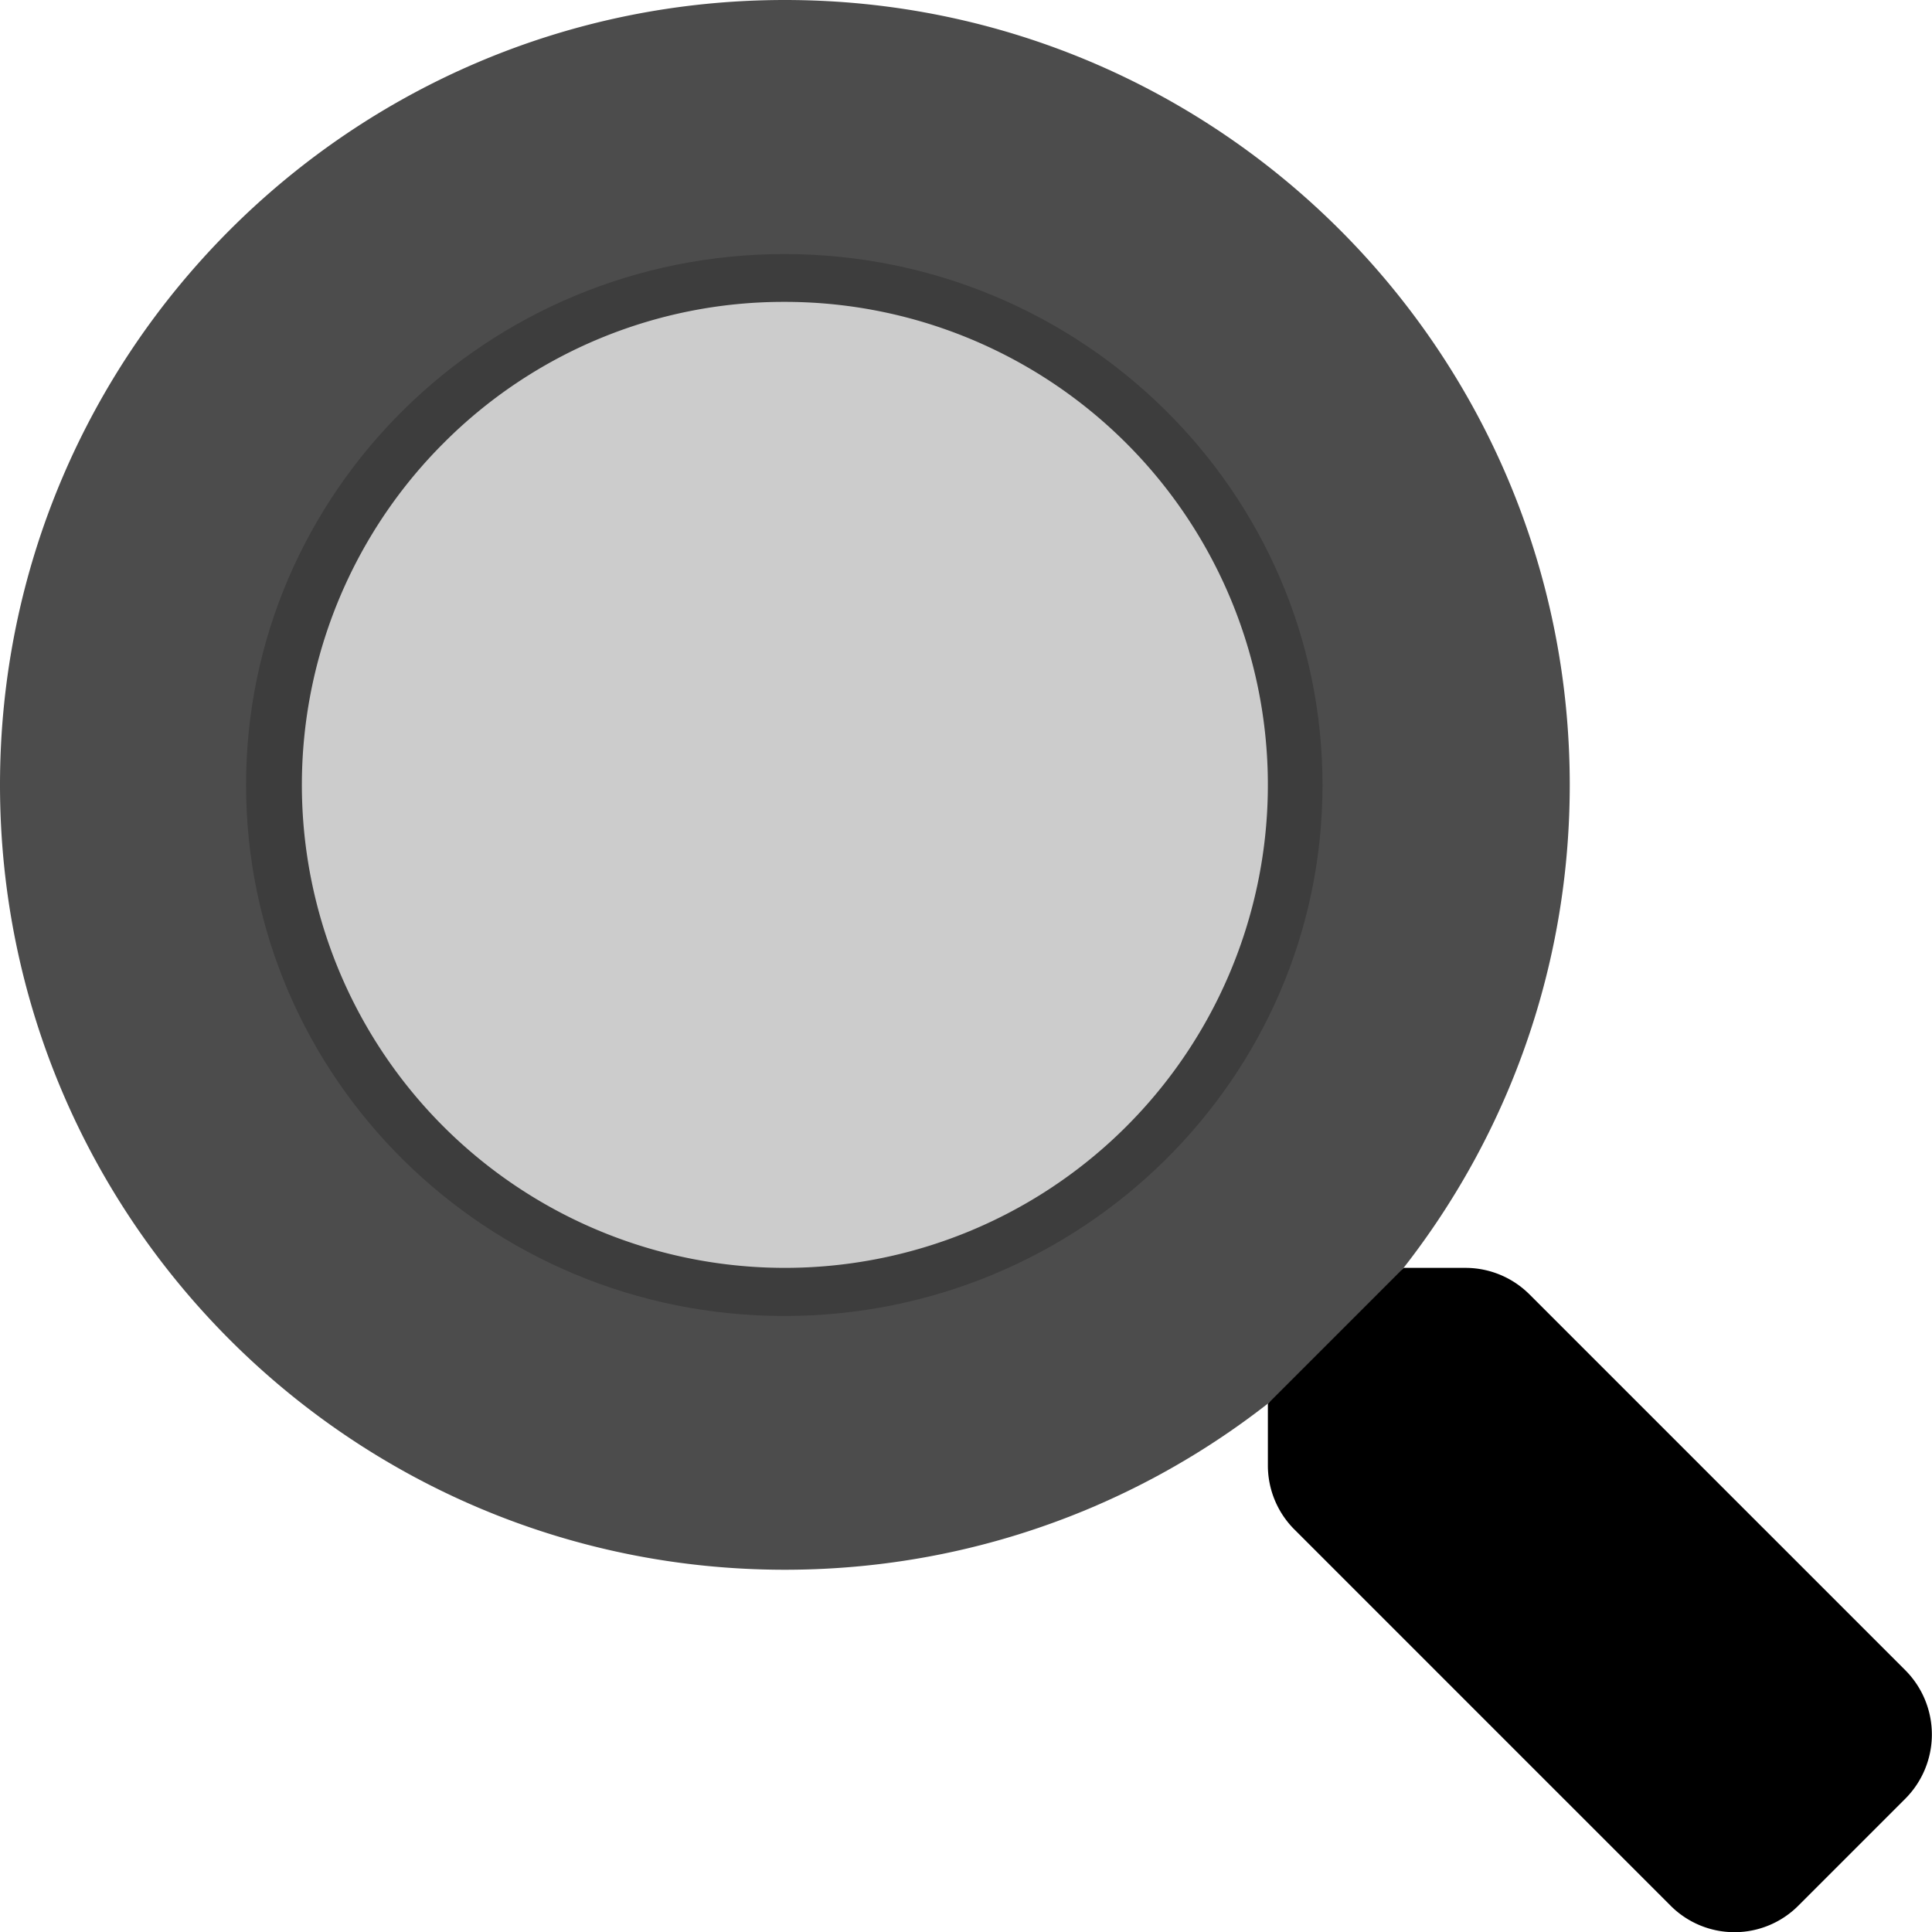
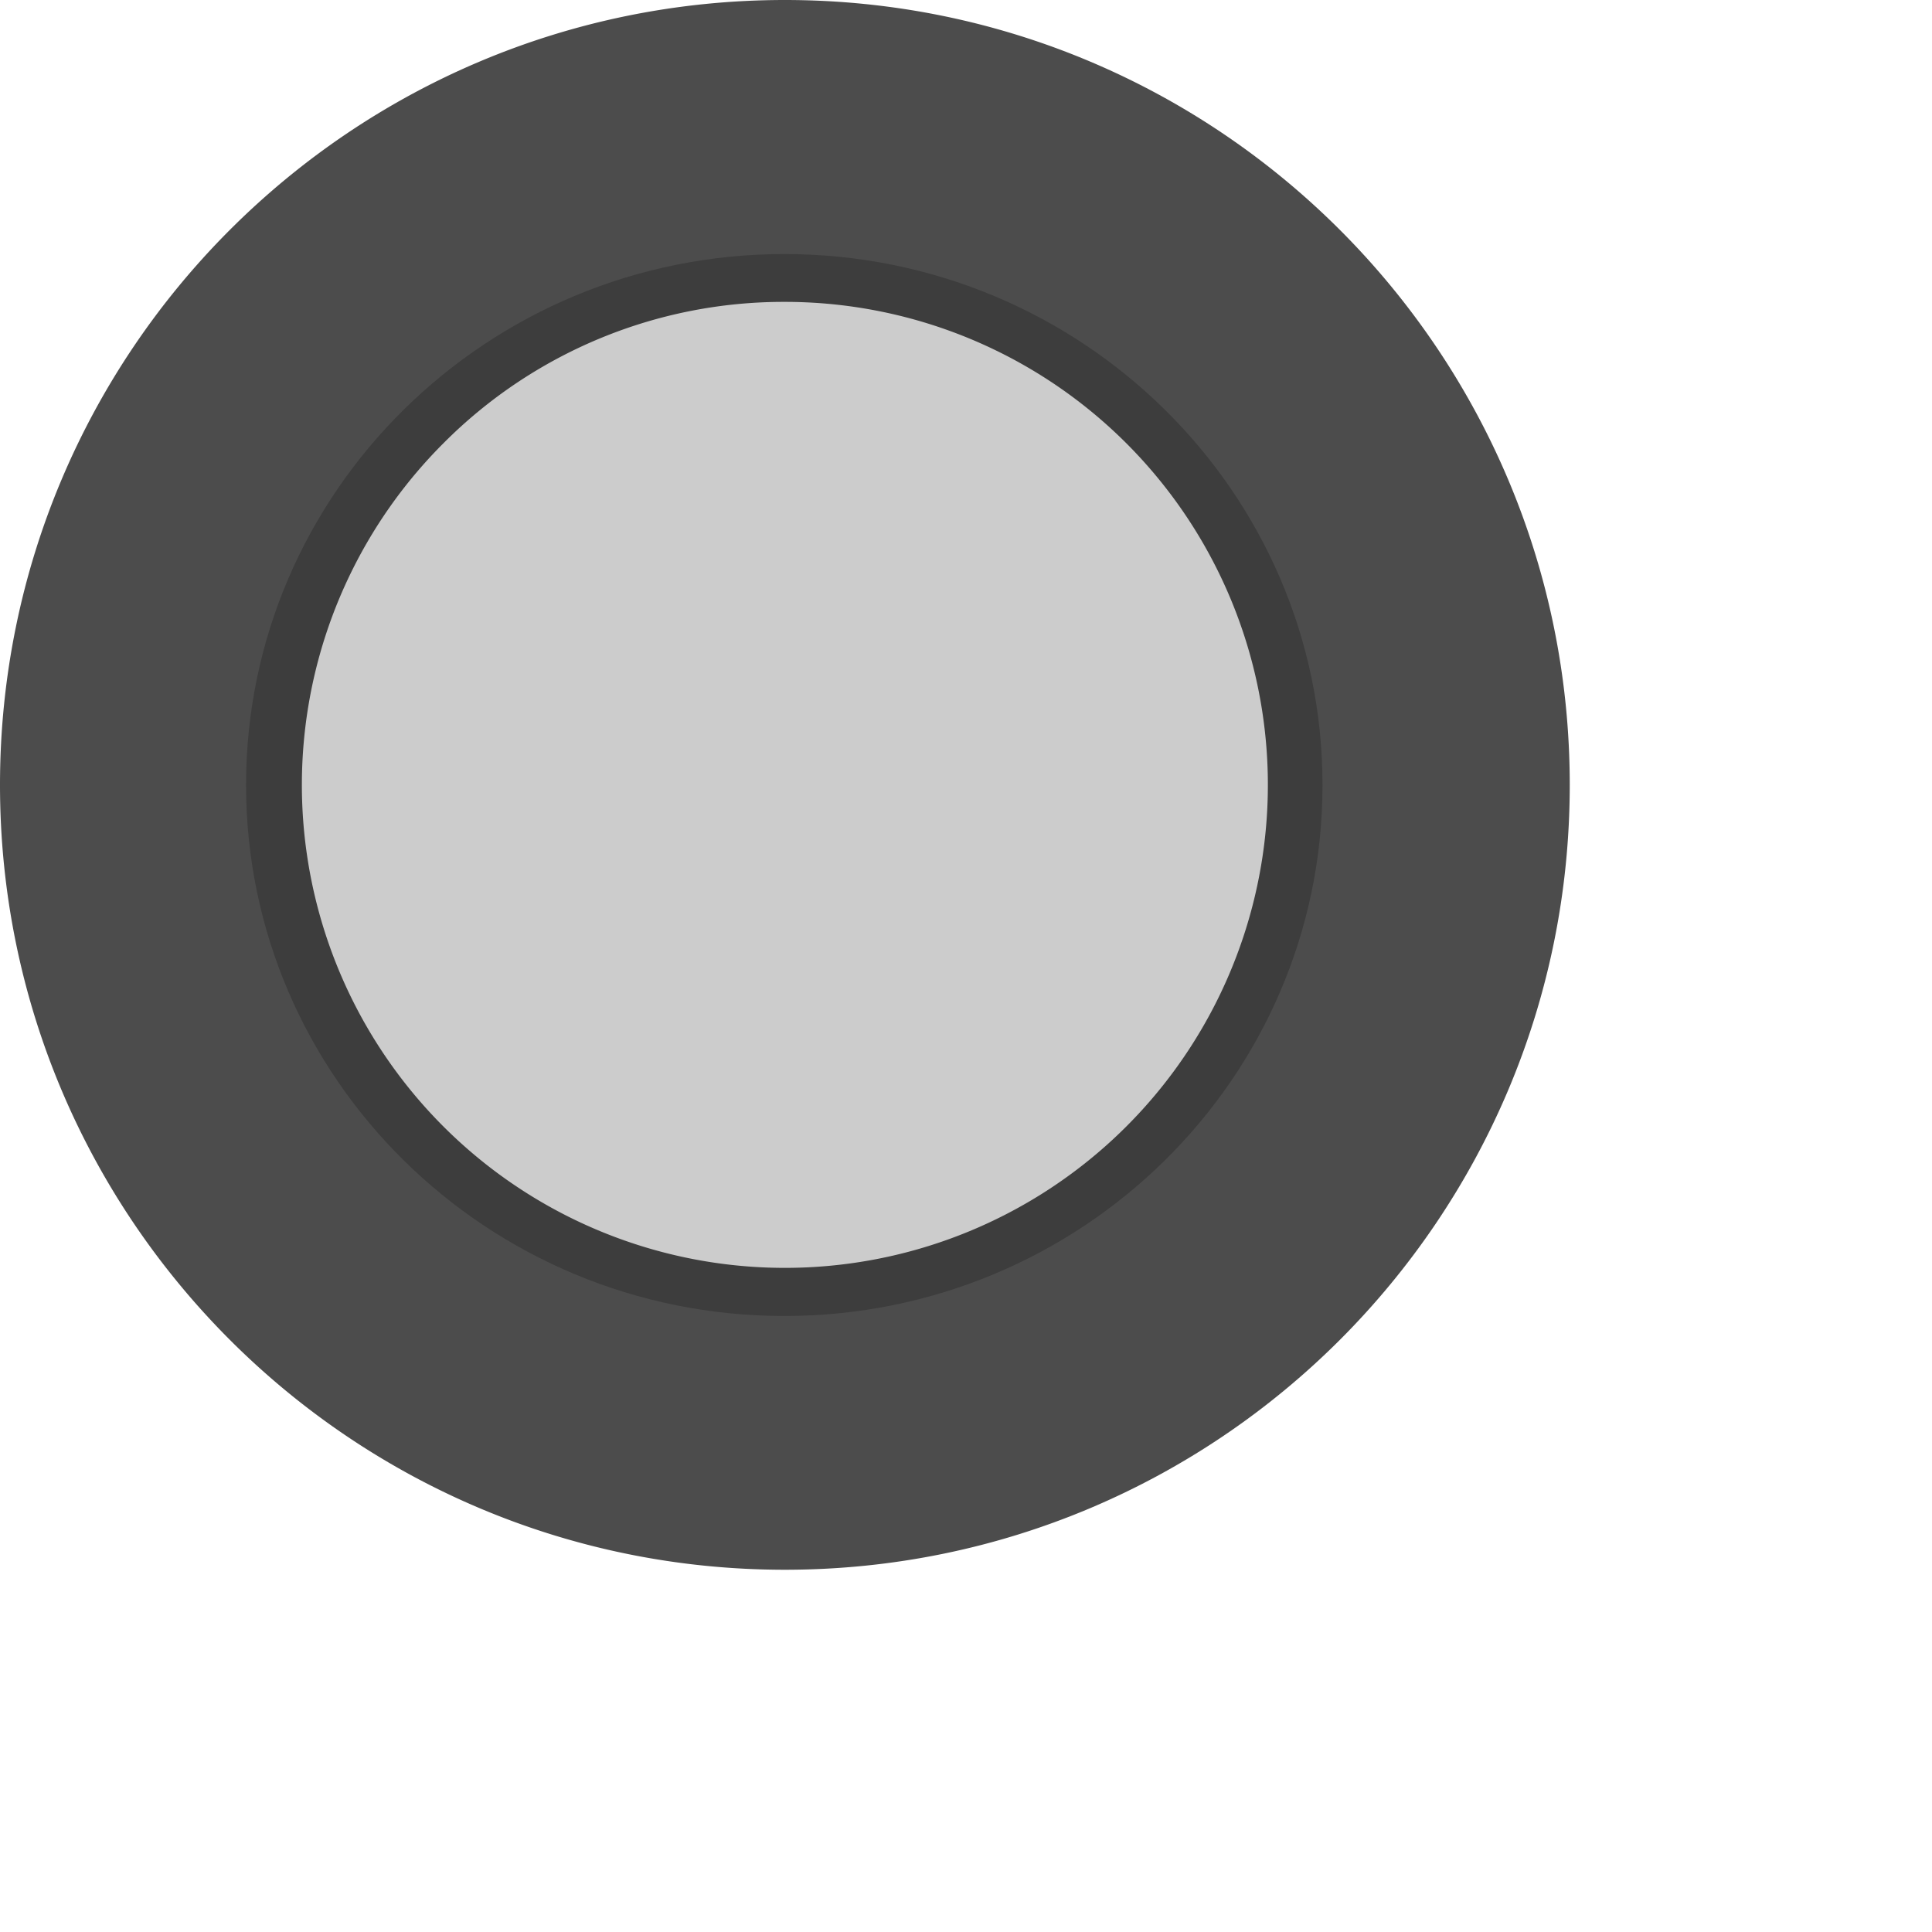
<svg xmlns="http://www.w3.org/2000/svg" viewBox="0 0 512 512">
  <style type="text/css">

    .front {
        opacity:1;
    }
    .glass {
       opacity:0.2;
    }
    .back {
       opacity:0.7;
    }

</style>
  <path class="glass" d="M350.48 208.04C350.48 285.7 286.57 348.75 207.85 348.75C129.12 348.75 65.21 285.7 65.21 208.04C65.21 130.38 129.12 67.33 207.85 67.33C286.57 67.33 350.48 130.38 350.48 208.04Z" />
  <path class="back" d="M208 80a128 128 0 1 1-90.51 37.49A127.15 127.15 0 0 1 208 80m0-80C93.12 0 0 93.12 0 208s93.12 208 208 208 208-93.12 208-208S322.88 0 208 0z" />
-   <path class="front" d="M504.9 476.7L476.6 505a23.9 23.9 0 0 1-33.9 0L343 405.3a24 24 0 0 1-7-17V372l36-36h16.3a24 24 0 0 1 17 7l99.7 99.7a24.11 24.11 0 0 1-.1 34z" />
</svg>